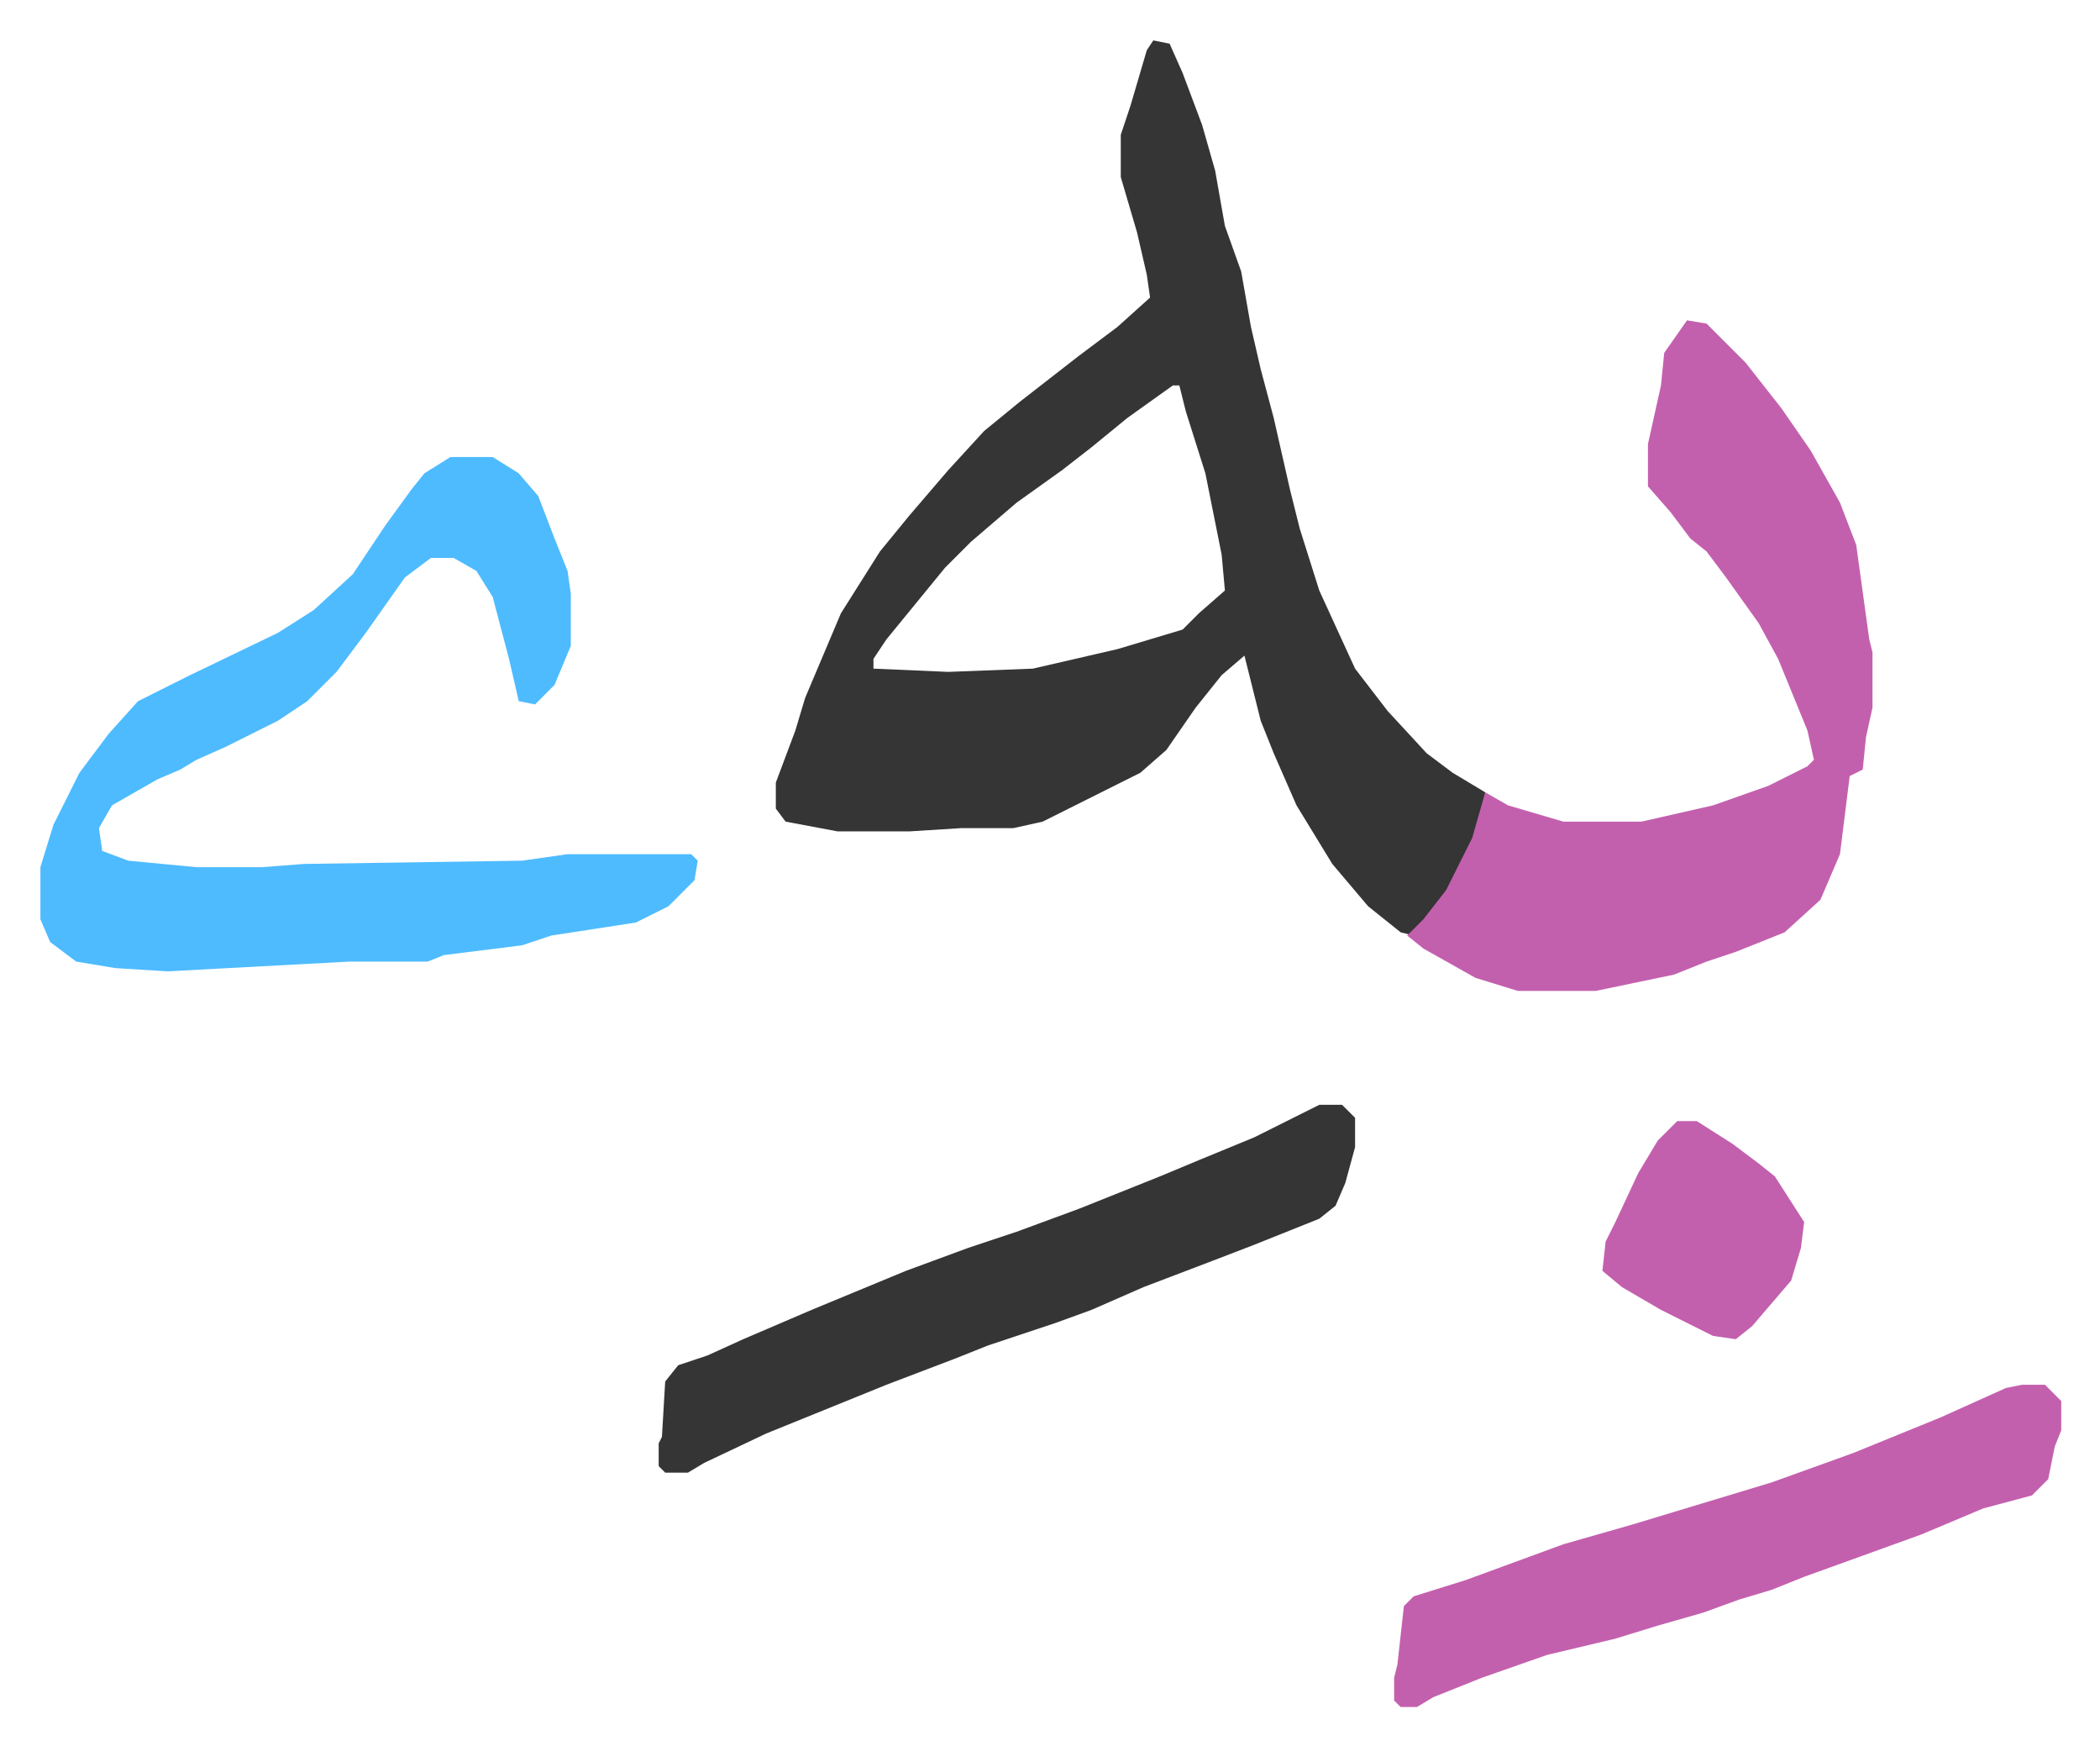
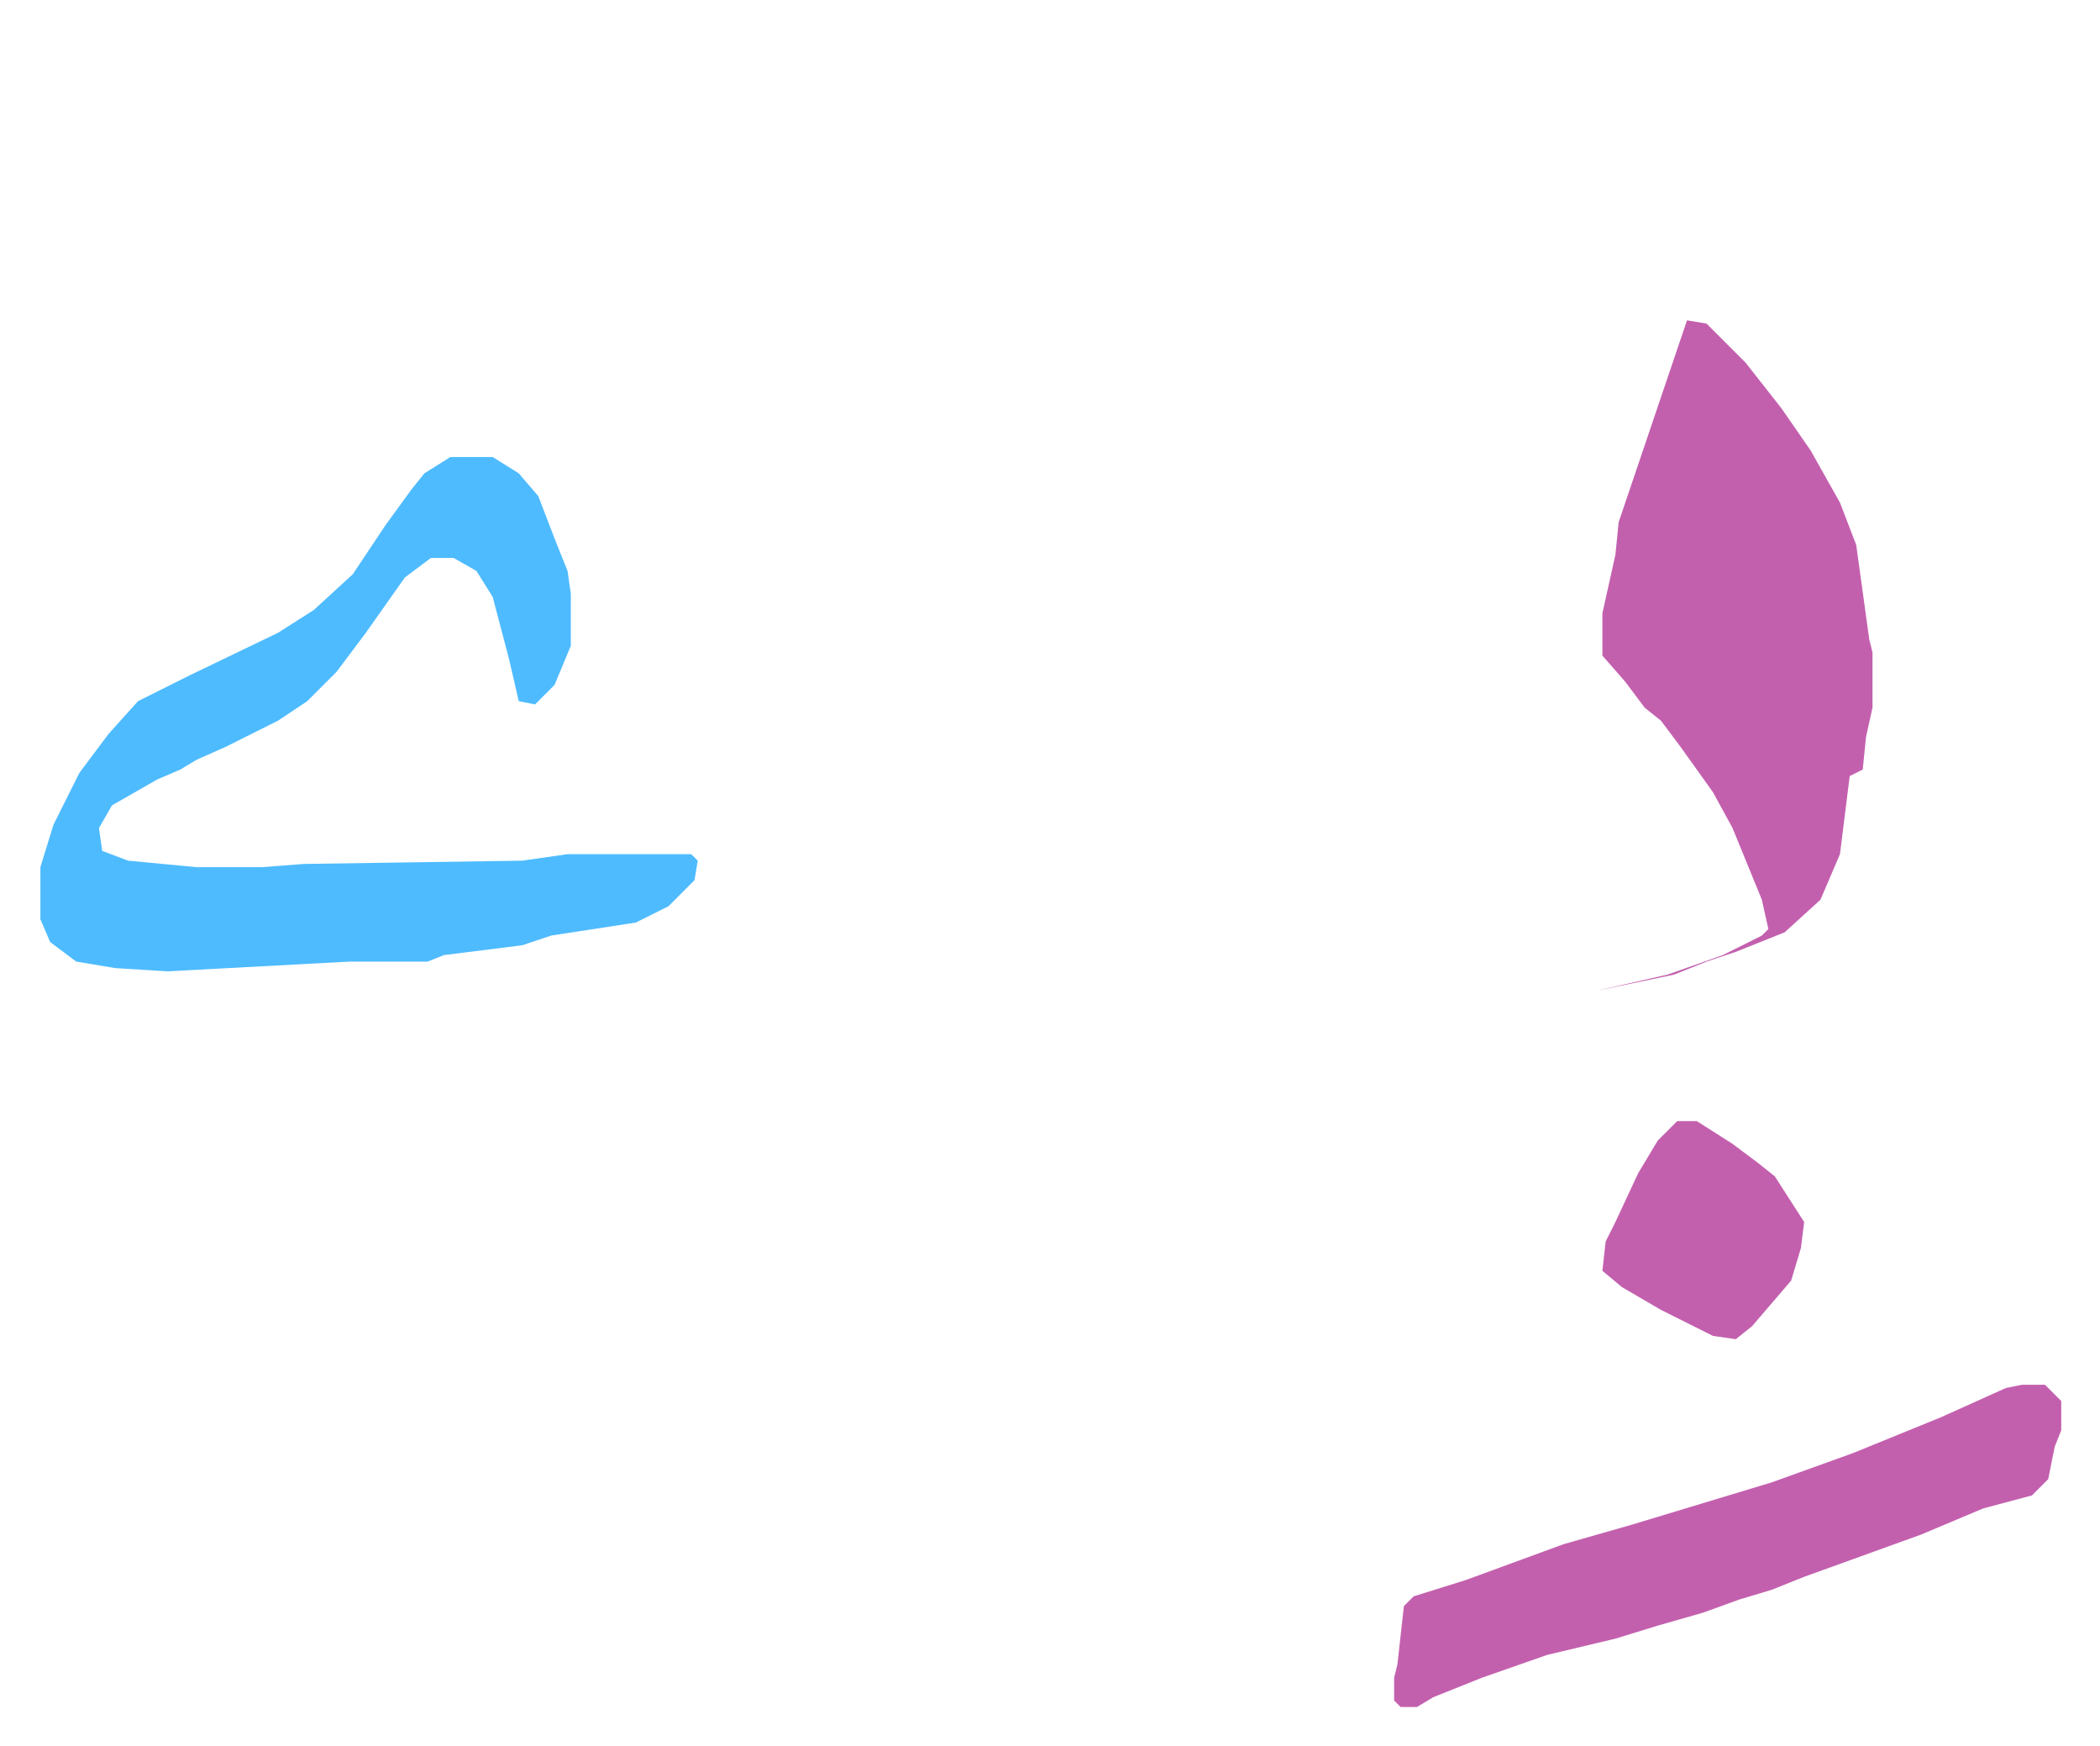
<svg xmlns="http://www.w3.org/2000/svg" role="img" viewBox="-12.41 663.59 645.32 536.32">
-   <path fill="#353535" id="rule_normal" d="M342 676l5 1 4 9 6 16 4 14 3 17 5 14 3 17 3 13 4 15 5 22 3 12 6 19 11 24 10 13 12 13 8 6 10 6-1 8-5 13-7 12-9 11-4-1-10-8-11-13-11-18-7-16-4-10-5-20-7 6-8 10-9 13-8 7-16 8-14 7-9 2h-16l-16 1h-22l-16-3-3-4v-8l6-16 3-10 11-26 12-19 9-11 12-14 11-12 11-9 18-14 12-9 10-9-1-7-3-13-5-17v-13l3-9 5-17zm6 106l-14 10-11 9-9 7-14 10-14 12-8 8-9 11-9 11-4 6v3l23 1 26-1 26-6 20-6 5-5 8-7-1-11-5-25-6-19-2-8z" />
-   <path fill="#c360ae" id="rule_ikhfa_shafawi_with_meem" d="M506 762l6 1 12 12 11 14 9 13 9 16 5 13 4 29 1 4v17l-2 9-1 10-4 2-3 24-6 14-11 10-15 6-9 3-10 4-24 5h-24l-13-4-16-9-5-4 5-5 7-9 8-16 4-14 7 4 17 5h24l22-5 17-6 12-6 2-2-2-9-9-22-6-11-10-14-6-8-5-4-6-8-7-8v-13l4-18 1-10z" />
+   <path fill="#c360ae" id="rule_ikhfa_shafawi_with_meem" d="M506 762l6 1 12 12 11 14 9 13 9 16 5 13 4 29 1 4v17l-2 9-1 10-4 2-3 24-6 14-11 10-15 6-9 3-10 4-24 5h-24h24l22-5 17-6 12-6 2-2-2-9-9-22-6-11-10-14-6-8-5-4-6-8-7-8v-13l4-18 1-10z" />
  <path fill="#4ebbff" id="rule_madd_normal_2_vowels" d="M126 804h13l8 5 6 7 5 13 4 10 1 7v16l-5 12-6 6-5-1-3-13-5-19-5-8-7-4h-7l-8 6-12 17-9 12-9 9-9 6-16 8-9 4-5 3-7 3-14 8-4 7 1 7 8 3 21 2h20l13-1 67-1 14-2h38l2 2-1 6-8 8-10 5-26 4-9 3-24 3-5 2H95l-56 3-16-1-12-2-8-6-3-7v-16l4-13 8-16 9-12 9-10 16-8 27-13 11-7 12-11 10-15 8-11 4-5z" />
-   <path fill="#353535" id="rule_normal" d="M393 1003h7l4 4v9l-3 11-3 7-5 4-20 8-13 5-21 8-16 7-11 4-21 7-10 4-21 8-37 15-19 9-5 3h-7l-2-2v-7l1-2 1-17 4-5 9-3 11-5 21-9 29-12 19-7 15-5 19-7 25-10 12-5 17-7 14-7z" />
  <path fill="#c360ae" id="rule_ikhfa_shafawi_with_meem" d="M609 1089h7l5 5v9l-2 5-2 10-5 5-15 4-19 8-36 13-10 4-10 3-11 4-14 4-13 4-21 5-20 7-15 6-5 3h-5l-2-2v-7l1-4 2-18 3-3 16-5 30-11 21-6 43-13 25-9 27-11 20-9zm-106-81h6l11 7 8 6 5 4 9 14-1 8-3 10-12 14-5 4-7-1-16-8-12-7-6-5 1-9 3-6 7-15 6-10z" />
</svg>